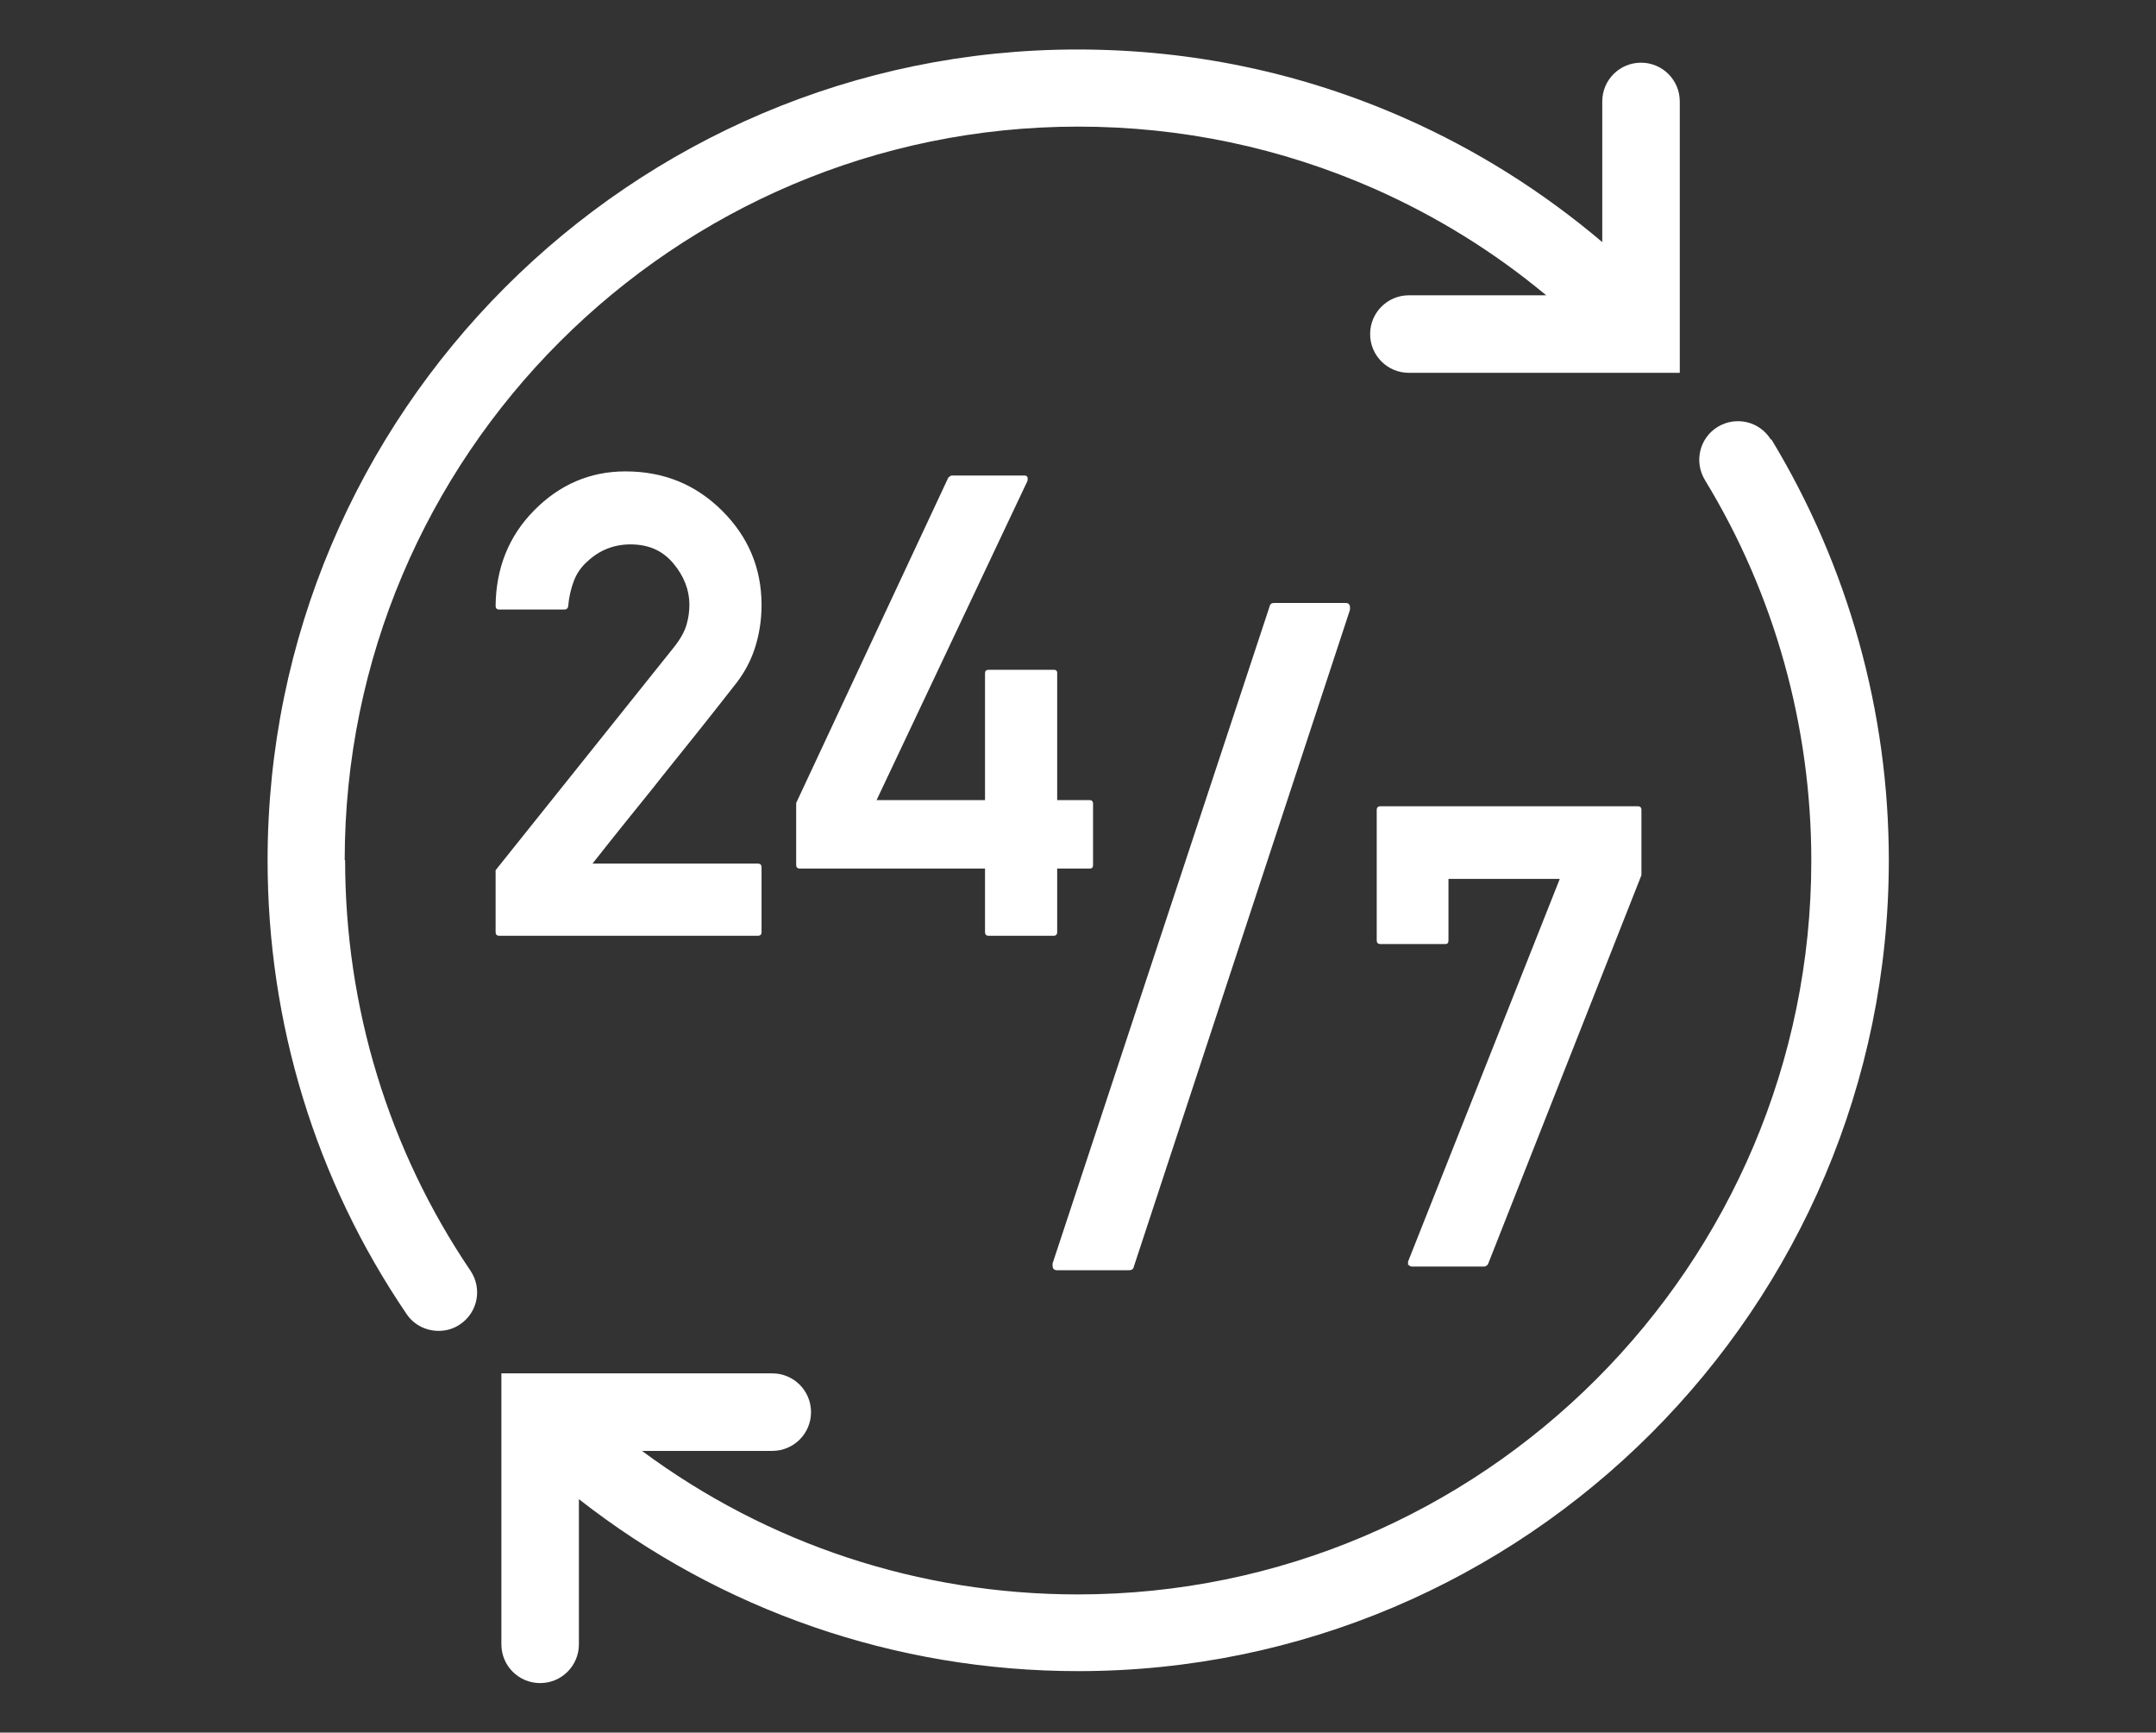
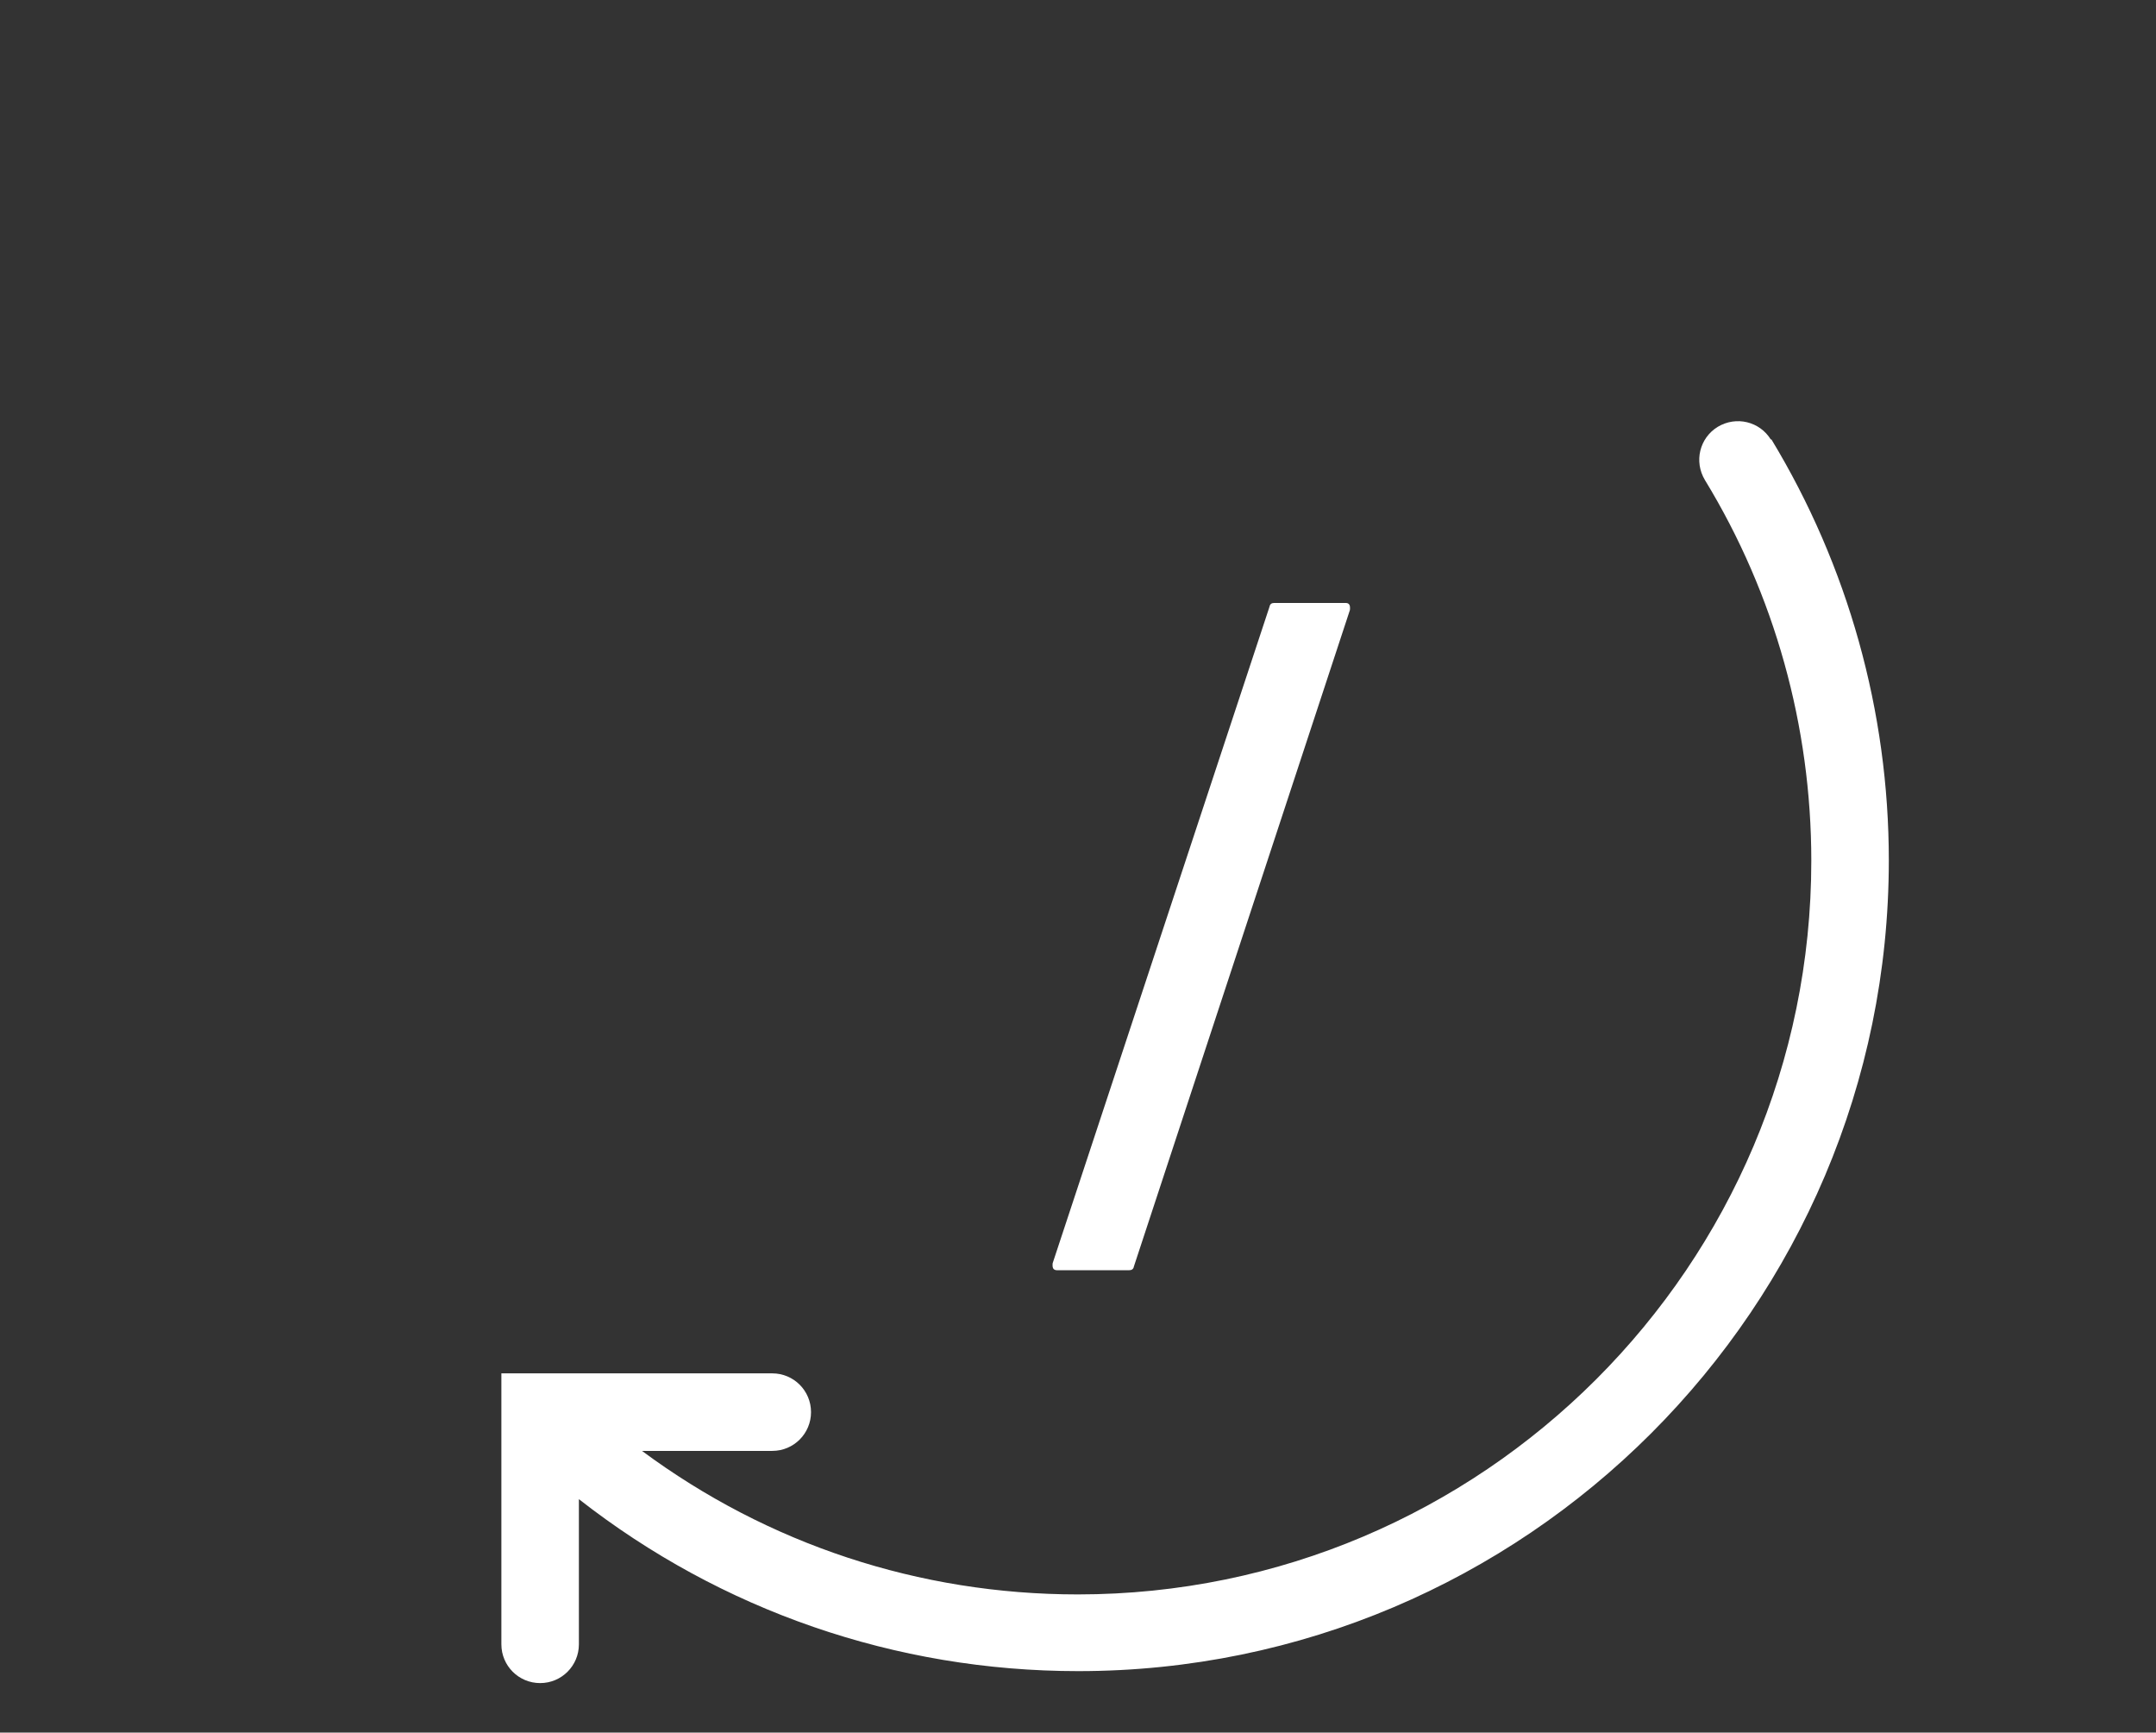
<svg xmlns="http://www.w3.org/2000/svg" id="Ebene_1" data-name="Ebene 1" viewBox="0 0 52.29 42.01">
  <rect x="0" y="0" width="52.29" height="42.01" fill="#333333" stroke="none" />
  <defs>
    <style>
      .cls-1 {
        fill: #fff;
      }
    </style>
  </defs>
  <path class="cls-1" d="M42.95,10.66c-.27-.44-.84-.58-1.29-.31-.44,.27-.58,.84-.31,1.29,1.69,2.77,2.58,5.97,2.58,9.23,0,9.81-7.98,17.79-17.79,17.79-3.85,0-7.52-1.22-10.57-3.48h3.16c.52,0,.94-.42,.94-.94s-.42-.94-.94-.94h-6.57v6.57c0,.52,.42,.94,.94,.94s.94-.42,.94-.94v-3.52c3.45,2.7,7.68,4.17,12.11,4.17,10.84,0,19.66-8.82,19.66-19.66,0-3.61-.99-7.14-2.85-10.21Z" />
-   <path class="cls-1" d="M8.36,20.86C8.36,11.05,16.34,3.07,26.15,3.07c2.5,0,4.92,.51,7.19,1.51,1.51,.67,2.9,1.53,4.16,2.58h-3.33c-.52,0-.94,.42-.94,.94s.42,.94,.94,.94h6.57V2.46c0-.52-.42-.94-.94-.94s-.94,.42-.94,.94v3.41c-1.44-1.22-3.04-2.23-4.78-3-2.51-1.11-5.18-1.67-7.95-1.67C15.31,1.2,6.49,10.02,6.49,20.86c0,3.94,1.16,7.75,3.37,11,.18,.27,.48,.41,.78,.41,.18,0,.36-.05,.52-.16,.43-.29,.54-.87,.25-1.3-1.99-2.94-3.04-6.39-3.04-9.96Z" />
-   <path class="cls-1" d="M18.47,22.6v-1.57c0-.06-.03-.09-.09-.09h-4.01c.29-.37,.58-.73,.86-1.08,.28-.35,.57-.7,.85-1.06,.28-.35,.57-.71,.85-1.06s.57-.72,.86-1.09h0c.23-.28,.4-.58,.51-.91,.11-.33,.17-.69,.17-1.07,0-.89-.32-1.65-.95-2.28h0c-.64-.64-1.42-.96-2.35-.96-.86,0-1.6,.32-2.22,.95-.61,.62-.92,1.39-.93,2.31,0,.06,.03,.09,.09,.09h1.57s.05,0,.07-.02c.02-.02,.03-.04,.03-.06,.02-.23,.07-.44,.14-.62,.07-.18,.18-.34,.33-.47,.29-.27,.64-.41,1.04-.41,.44,0,.78,.15,1.04,.46,.26,.31,.39,.65,.39,1,0,.16-.02,.32-.07,.49-.05,.17-.15,.35-.31,.55h0s-4.32,5.4-4.32,5.4v1.5c0,.06,.03,.09,.09,.09h6.27c.06,0,.09-.03,.09-.09Z" />
-   <path class="cls-1" d="M23.98,22.69h1.57c.06,0,.09-.03,.09-.09v-1.54h.79c.06,0,.08-.03,.08-.09v-1.48c0-.06-.03-.09-.08-.09h-.79v-3.08c0-.06-.03-.08-.09-.08h-1.57c-.06,0-.09,.03-.09,.08v3.08h-2.63l3.66-7.74s.01-.07,0-.09c-.02-.03-.04-.04-.07-.04h-1.76s-.03,0-.05,.02c-.02,.01-.03,.02-.04,.03l-3.69,7.89v1.5c0,.06,.03,.09,.09,.09h4.49v1.54c0,.06,.03,.09,.09,.09Z" />
  <path class="cls-1" d="M25.66,30.8h1.72c.07,0,.11-.03,.12-.09l5.24-15.92s.01-.08-.01-.12c-.02-.04-.05-.05-.1-.05h-1.73c-.06,0-.1,.03-.11,.09l-5.26,15.92s-.01,.08,.01,.12c.02,.04,.06,.05,.11,.05Z" />
-   <path class="cls-1" d="M34.16,30.67s.04,.04,.08,.04h1.77s.06-.02,.08-.06l3.72-9.43v-1.58c0-.06-.03-.09-.08-.09h-6.25c-.06,0-.09,.03-.09,.09v3.16c0,.06,.03,.09,.09,.09h1.57c.06,0,.08-.03,.08-.09v-1.49h2.7l-3.68,9.28s0,.06,0,.08Z" />
</svg>